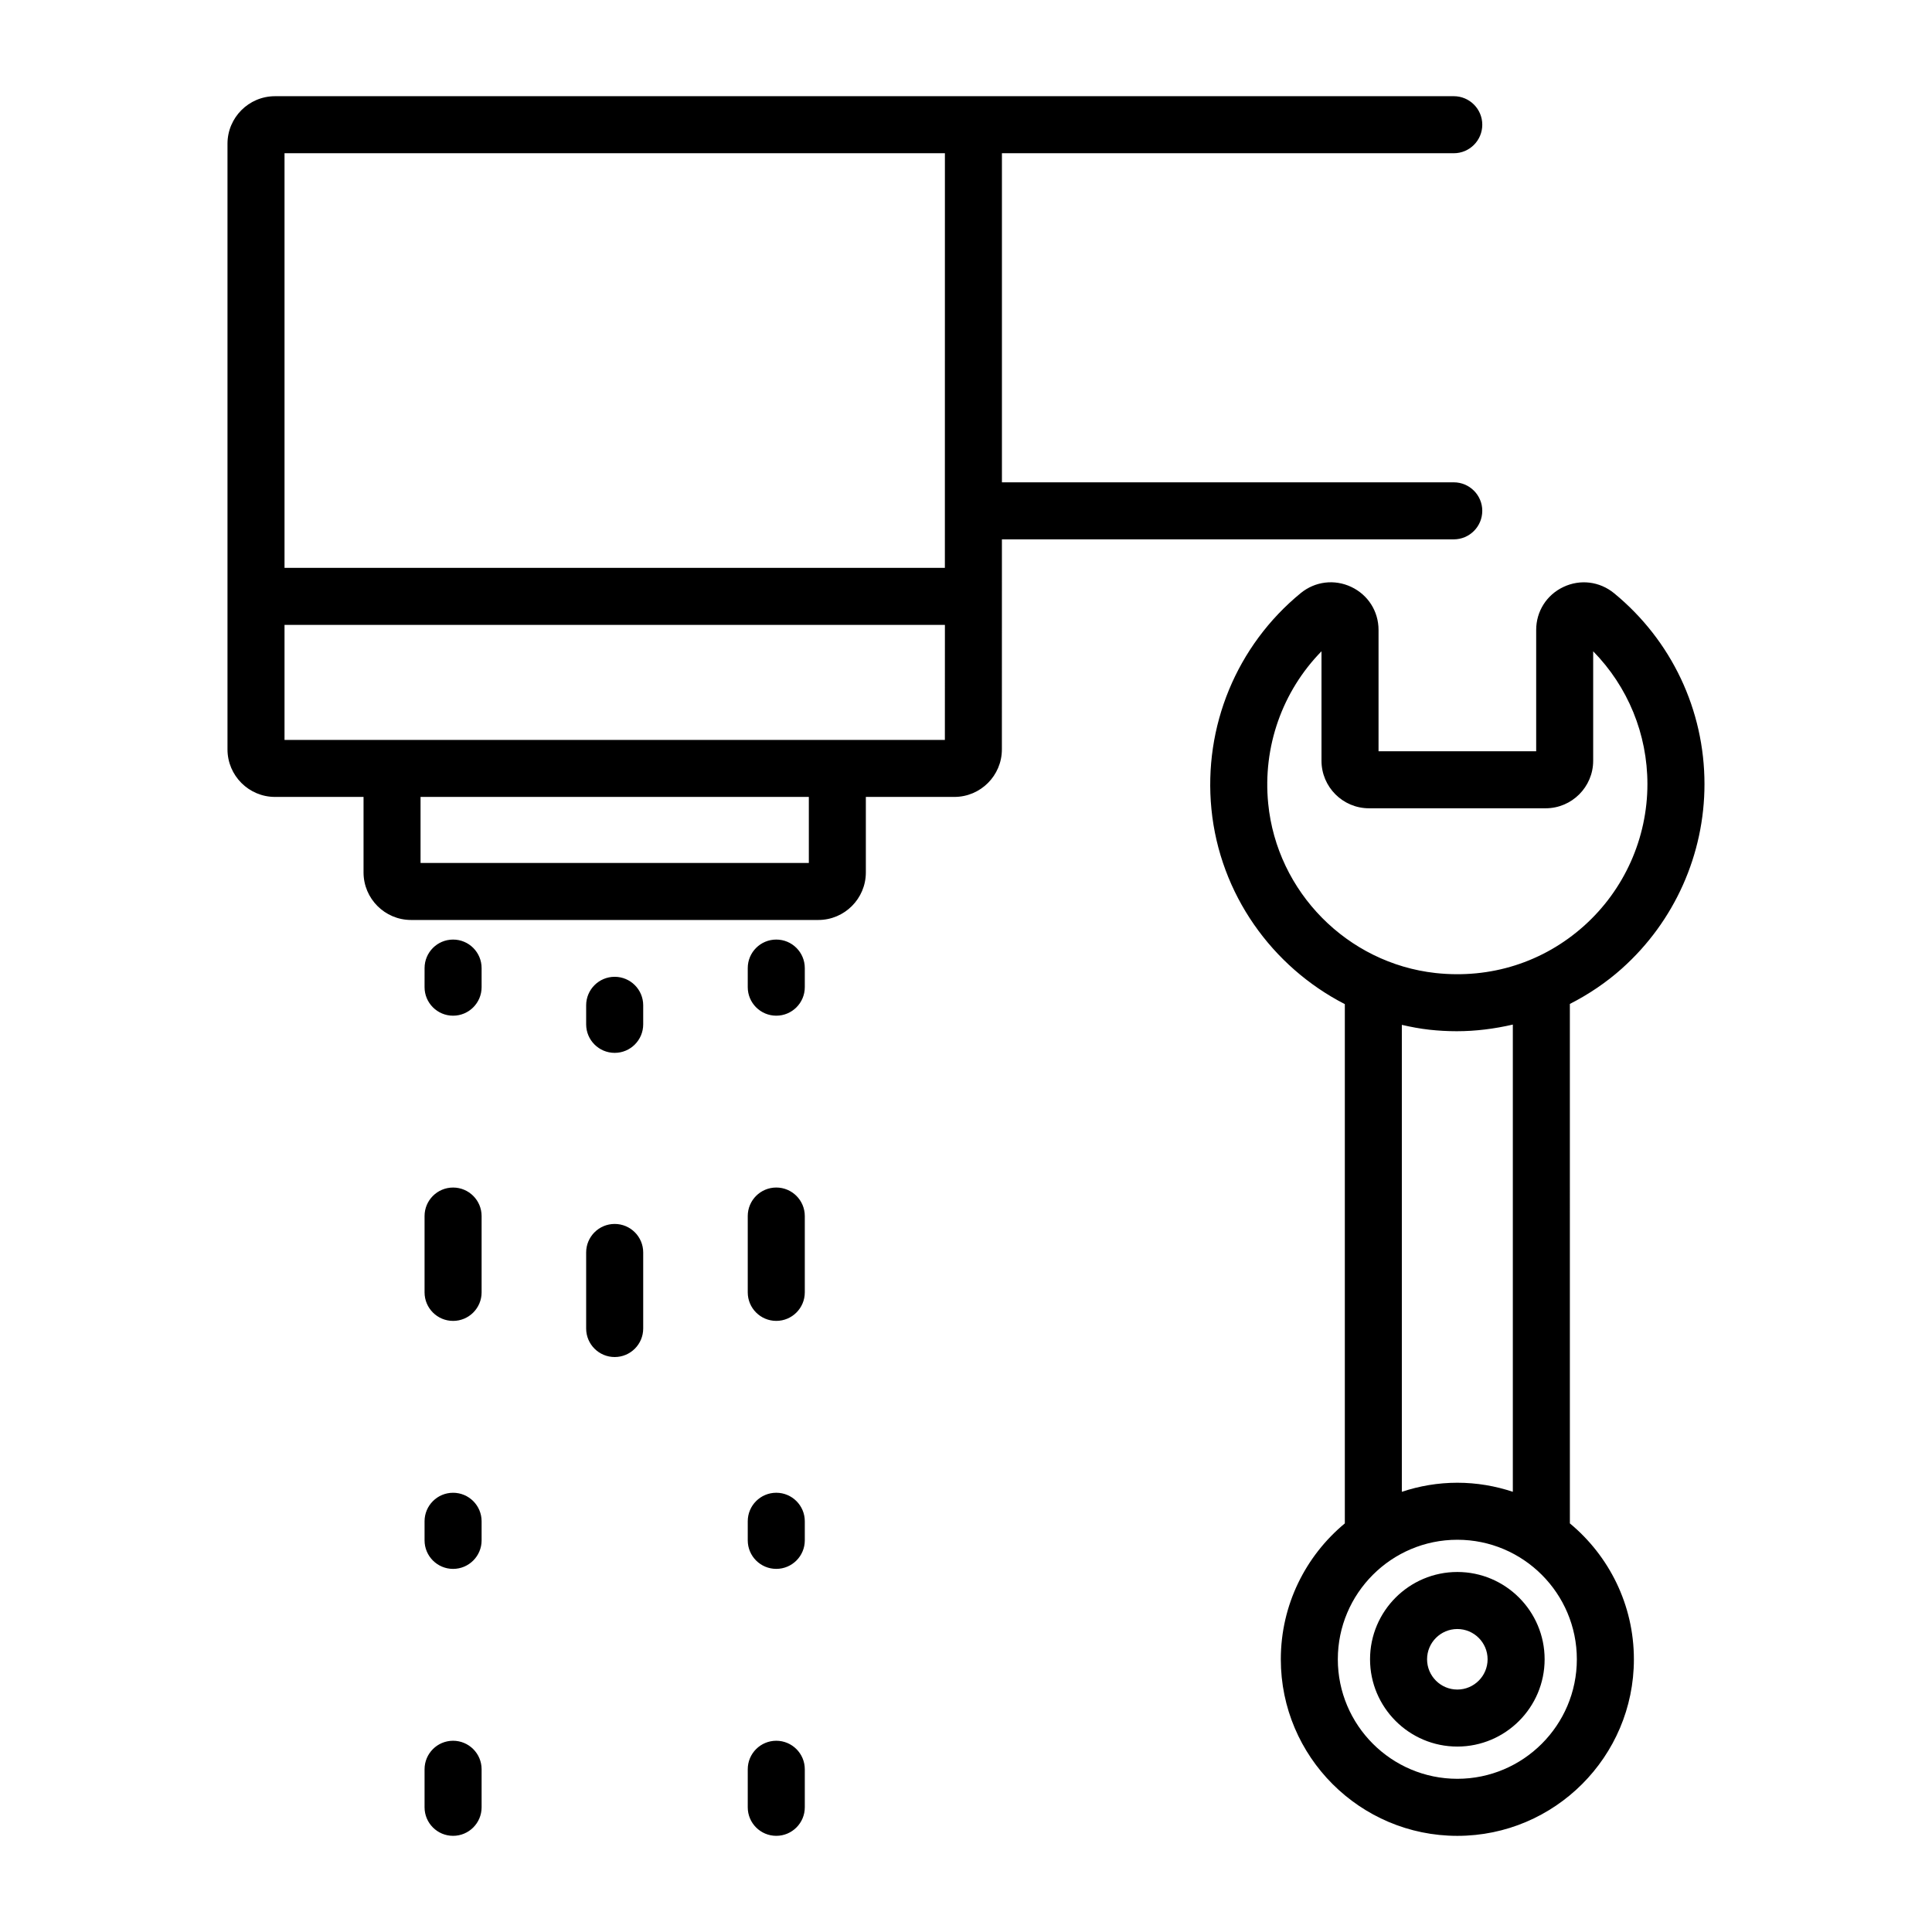
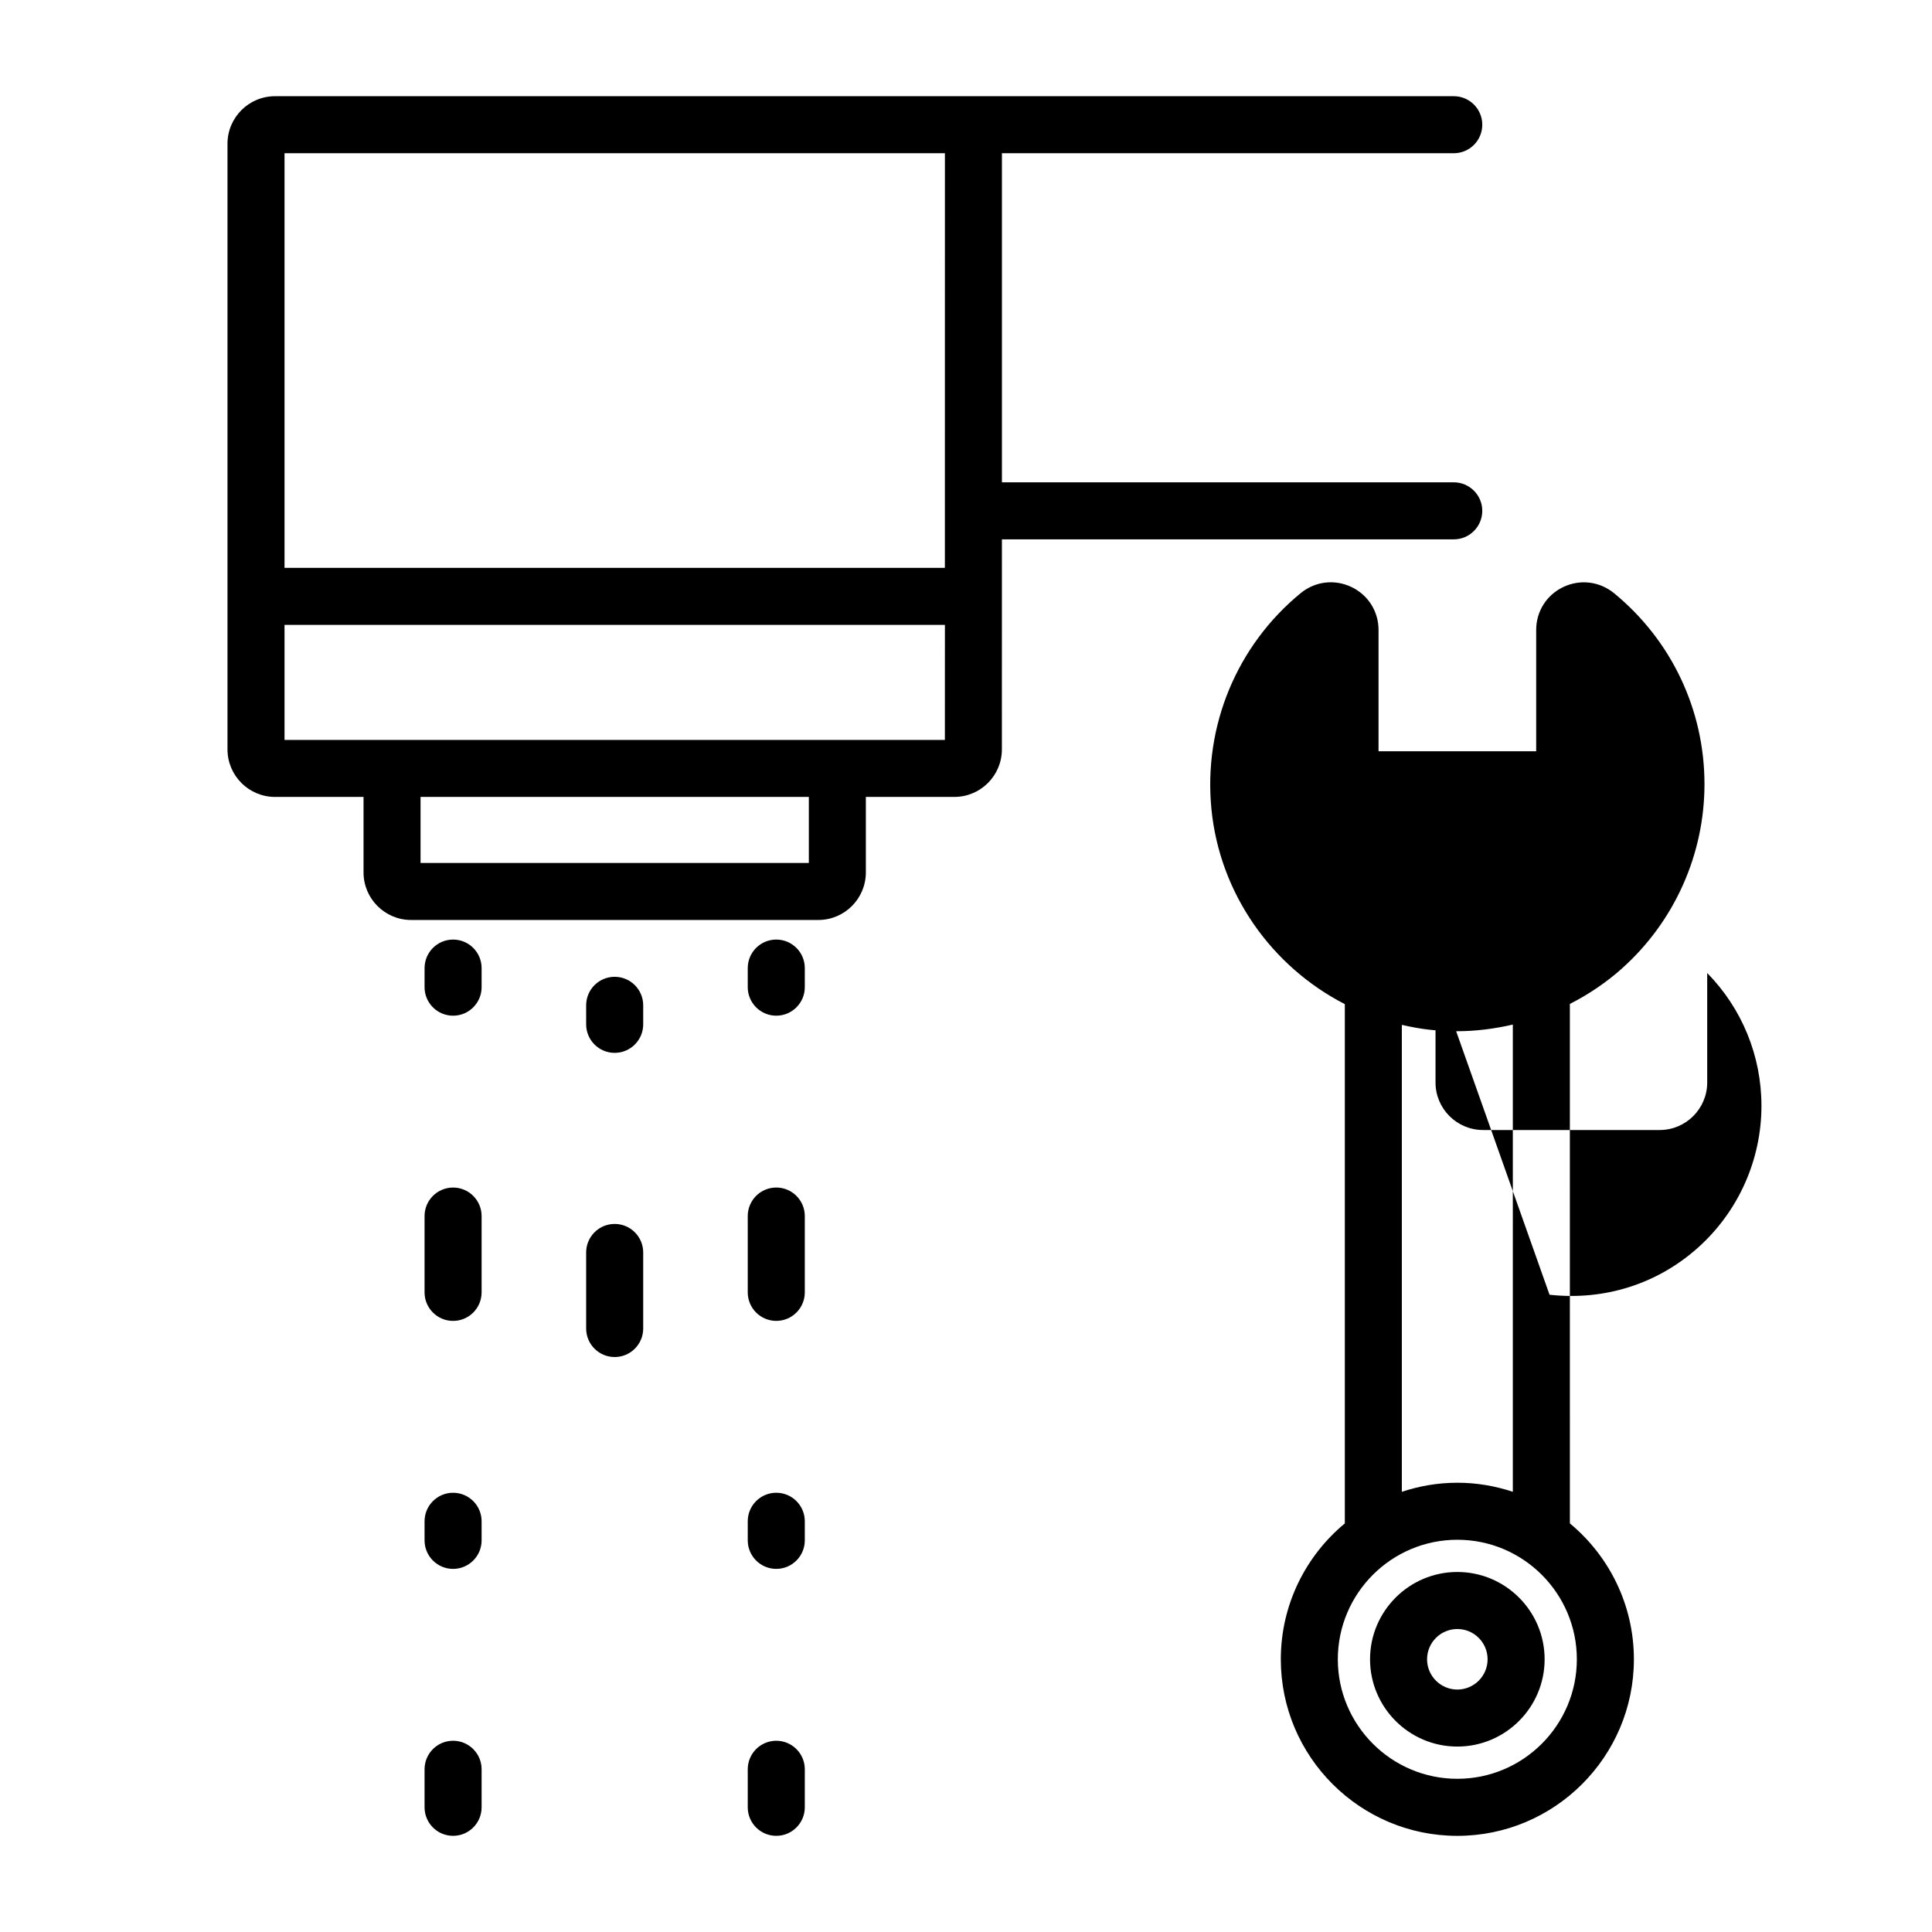
<svg xmlns="http://www.w3.org/2000/svg" fill="#000000" width="800px" height="800px" version="1.1" viewBox="144 144 512 512">
-   <path d="m536.82 279.38c0-4.172-3.383-7.555-7.555-7.559h-0.004-119.74v-87.211h119.74 0.004c4.172 0 7.555-3.383 7.555-7.559s-3.387-7.559-7.559-7.559l-312.38 0.004c-6.945 0-12.594 5.652-12.594 12.594v160.51c0 6.945 5.652 12.594 12.594 12.594h23.461v20.016c0 6.945 5.652 12.594 12.594 12.594h107.93c6.945 0 12.594-5.652 12.594-12.594v-20.016h23.457c6.945 0 12.594-5.652 12.594-12.594l0.008-55.664h119.74c4.172 0 7.559-3.383 7.559-7.559zm-178.47 93.312h-102.9v-17.496h102.9zm36.051-32.609h-175v-30.484h175.01zm0-45.598h-175v-109.88h175.01zm-122.77 106.07v5.055c0 4.172-3.383 7.559-7.559 7.559s-7.559-3.387-7.559-7.559l0.004-5.055c0-4.176 3.383-7.559 7.559-7.559 4.172 0 7.555 3.383 7.555 7.559zm0 65.715v20.223c0 4.172-3.383 7.559-7.559 7.559s-7.559-3.387-7.559-7.559v-20.223c0-4.172 3.383-7.559 7.559-7.559 4.176 0.004 7.559 3.387 7.559 7.559zm0 80.887v5.055c0 4.172-3.383 7.559-7.559 7.559s-7.559-3.387-7.559-7.559v-5.055c0-4.172 3.383-7.559 7.559-7.559s7.559 3.387 7.559 7.559zm0 65.719v10.078c0 4.172-3.383 7.559-7.559 7.559s-7.559-3.387-7.559-7.559v-10.078c0-4.172 3.383-7.559 7.559-7.559 4.176 0.004 7.559 3.387 7.559 7.559zm42.824-136.96v20.152c0 4.172-3.383 7.559-7.559 7.559-4.176 0-7.559-3.387-7.559-7.559v-20.152c0-4.172 3.383-7.559 7.559-7.559 4.18 0 7.559 3.387 7.559 7.559zm0-65.496v5.039c0 4.172-3.383 7.559-7.559 7.559-4.176 0-7.559-3.387-7.559-7.559v-5.039c0-4.172 3.383-7.559 7.559-7.559 4.18 0.004 7.559 3.387 7.559 7.559zm42.824-9.867v5.055c0 4.172-3.383 7.559-7.559 7.559-4.176 0-7.559-3.387-7.559-7.559v-5.055c0-4.176 3.383-7.559 7.559-7.559 4.176 0 7.559 3.383 7.559 7.559zm0 146.6v5.055c0 4.172-3.383 7.559-7.559 7.559-4.176 0-7.559-3.387-7.559-7.559v-5.055c0-4.172 3.383-7.559 7.559-7.559 4.176 0 7.559 3.387 7.559 7.559zm0-80.887v20.223c0 4.172-3.383 7.559-7.559 7.559-4.176 0-7.559-3.387-7.559-7.559v-20.223c0-4.172 3.383-7.559 7.559-7.559 4.176 0.004 7.559 3.387 7.559 7.559zm0 146.61v10.078c0 4.172-3.383 7.559-7.559 7.559-4.176 0-7.559-3.387-7.559-7.559v-10.078c0-4.172 3.383-7.559 7.559-7.559 4.176 0.004 7.559 3.387 7.559 7.559zm172.93-52.285c-12.758 0-23.133 10.375-23.133 23.133s10.375 23.133 23.133 23.133c12.758 0 23.133-10.375 23.133-23.133 0-12.754-10.375-23.133-23.133-23.133zm0 31.156c-4.422 0-8.02-3.598-8.02-8.02 0-4.426 3.598-8.02 8.02-8.02s8.02 3.598 8.02 8.02-3.598 8.02-8.02 8.02zm43.676-191.14c13.871-12.414 21.82-30.203 21.82-48.805 0-19.652-8.727-38.09-23.945-50.586-3.828-3.141-8.984-3.781-13.445-1.664-4.449 2.102-7.211 6.465-7.211 11.387v32.156h-41.777v-32.156c0-4.922-2.766-9.289-7.223-11.398-4.453-2.106-9.586-1.48-13.398 1.637-16.98 13.922-25.824 35.324-23.664 57.25 2.223 22.504 16.039 41.758 35.352 51.676v137.61c-10.355 8.59-16.965 21.547-16.965 36.02 0 25.797 20.988 46.785 46.785 46.785s46.785-20.988 46.785-46.785c0-14.477-6.609-27.43-16.965-36.02l-0.004-137.66c4.965-2.531 9.641-5.668 13.855-9.441zm-12.004 183.12c0 17.461-14.211 31.672-31.672 31.672-17.461 0-31.672-14.211-31.672-31.672 0-17.465 14.211-31.676 31.672-31.676 17.461 0 31.672 14.207 31.672 31.676zm-46.379-44.387v-123.74c2.383 0.543 4.793 1.008 7.262 1.281 2.434 0.27 4.871 0.402 7.297 0.402 5.035 0 10.008-0.641 14.855-1.762v123.82c-4.629-1.539-9.566-2.402-14.707-2.402s-10.074 0.863-14.707 2.402zm8.926-137.48c-23.387-2.59-42.031-21.48-44.344-44.918-1.484-15.031 3.742-29.738 14.125-40.344v29.012c0 6.945 5.648 12.594 12.594 12.594h46.812c6.945 0 12.594-5.652 12.594-12.594v-29.012c9.195 9.375 14.375 21.93 14.375 35.203 0 14.309-6.121 27.996-16.785 37.547-10.809 9.684-24.828 14.102-39.371 12.512z" />
+   <path d="m536.82 279.38c0-4.172-3.383-7.555-7.555-7.559h-0.004-119.74v-87.211h119.74 0.004c4.172 0 7.555-3.383 7.555-7.559s-3.387-7.559-7.559-7.559l-312.38 0.004c-6.945 0-12.594 5.652-12.594 12.594v160.51c0 6.945 5.652 12.594 12.594 12.594h23.461v20.016c0 6.945 5.652 12.594 12.594 12.594h107.93c6.945 0 12.594-5.652 12.594-12.594v-20.016h23.457c6.945 0 12.594-5.652 12.594-12.594l0.008-55.664h119.74c4.172 0 7.559-3.383 7.559-7.559zm-178.47 93.312h-102.9v-17.496h102.9zm36.051-32.609h-175v-30.484h175.01zm0-45.598h-175v-109.88h175.01zm-122.77 106.07v5.055c0 4.172-3.383 7.559-7.559 7.559s-7.559-3.387-7.559-7.559l0.004-5.055c0-4.176 3.383-7.559 7.559-7.559 4.172 0 7.555 3.383 7.555 7.559zm0 65.715v20.223c0 4.172-3.383 7.559-7.559 7.559s-7.559-3.387-7.559-7.559v-20.223c0-4.172 3.383-7.559 7.559-7.559 4.176 0.004 7.559 3.387 7.559 7.559zm0 80.887v5.055c0 4.172-3.383 7.559-7.559 7.559s-7.559-3.387-7.559-7.559v-5.055c0-4.172 3.383-7.559 7.559-7.559s7.559 3.387 7.559 7.559zm0 65.719v10.078c0 4.172-3.383 7.559-7.559 7.559s-7.559-3.387-7.559-7.559v-10.078c0-4.172 3.383-7.559 7.559-7.559 4.176 0.004 7.559 3.387 7.559 7.559zm42.824-136.96v20.152c0 4.172-3.383 7.559-7.559 7.559-4.176 0-7.559-3.387-7.559-7.559v-20.152c0-4.172 3.383-7.559 7.559-7.559 4.18 0 7.559 3.387 7.559 7.559zm0-65.496v5.039c0 4.172-3.383 7.559-7.559 7.559-4.176 0-7.559-3.387-7.559-7.559v-5.039c0-4.172 3.383-7.559 7.559-7.559 4.18 0.004 7.559 3.387 7.559 7.559zm42.824-9.867v5.055c0 4.172-3.383 7.559-7.559 7.559-4.176 0-7.559-3.387-7.559-7.559v-5.055c0-4.176 3.383-7.559 7.559-7.559 4.176 0 7.559 3.383 7.559 7.559zm0 146.6v5.055c0 4.172-3.383 7.559-7.559 7.559-4.176 0-7.559-3.387-7.559-7.559v-5.055c0-4.172 3.383-7.559 7.559-7.559 4.176 0 7.559 3.387 7.559 7.559zm0-80.887v20.223c0 4.172-3.383 7.559-7.559 7.559-4.176 0-7.559-3.387-7.559-7.559v-20.223c0-4.172 3.383-7.559 7.559-7.559 4.176 0.004 7.559 3.387 7.559 7.559zm0 146.61v10.078c0 4.172-3.383 7.559-7.559 7.559-4.176 0-7.559-3.387-7.559-7.559v-10.078c0-4.172 3.383-7.559 7.559-7.559 4.176 0.004 7.559 3.387 7.559 7.559zm172.93-52.285c-12.758 0-23.133 10.375-23.133 23.133s10.375 23.133 23.133 23.133c12.758 0 23.133-10.375 23.133-23.133 0-12.754-10.375-23.133-23.133-23.133zm0 31.156c-4.422 0-8.02-3.598-8.02-8.02 0-4.426 3.598-8.02 8.02-8.02s8.02 3.598 8.02 8.02-3.598 8.02-8.02 8.02zm43.676-191.14c13.871-12.414 21.82-30.203 21.82-48.805 0-19.652-8.727-38.09-23.945-50.586-3.828-3.141-8.984-3.781-13.445-1.664-4.449 2.102-7.211 6.465-7.211 11.387v32.156h-41.777v-32.156c0-4.922-2.766-9.289-7.223-11.398-4.453-2.106-9.586-1.48-13.398 1.637-16.98 13.922-25.824 35.324-23.664 57.25 2.223 22.504 16.039 41.758 35.352 51.676v137.61c-10.355 8.59-16.965 21.547-16.965 36.02 0 25.797 20.988 46.785 46.785 46.785s46.785-20.988 46.785-46.785c0-14.477-6.609-27.43-16.965-36.02l-0.004-137.66c4.965-2.531 9.641-5.668 13.855-9.441zm-12.004 183.12c0 17.461-14.211 31.672-31.672 31.672-17.461 0-31.672-14.211-31.672-31.672 0-17.465 14.211-31.676 31.672-31.676 17.461 0 31.672 14.207 31.672 31.676zm-46.379-44.387v-123.74c2.383 0.543 4.793 1.008 7.262 1.281 2.434 0.27 4.871 0.402 7.297 0.402 5.035 0 10.008-0.641 14.855-1.762v123.82c-4.629-1.539-9.566-2.402-14.707-2.402s-10.074 0.863-14.707 2.402zm8.926-137.48v29.012c0 6.945 5.648 12.594 12.594 12.594h46.812c6.945 0 12.594-5.652 12.594-12.594v-29.012c9.195 9.375 14.375 21.93 14.375 35.203 0 14.309-6.121 27.996-16.785 37.547-10.809 9.684-24.828 14.102-39.371 12.512z" />
</svg>